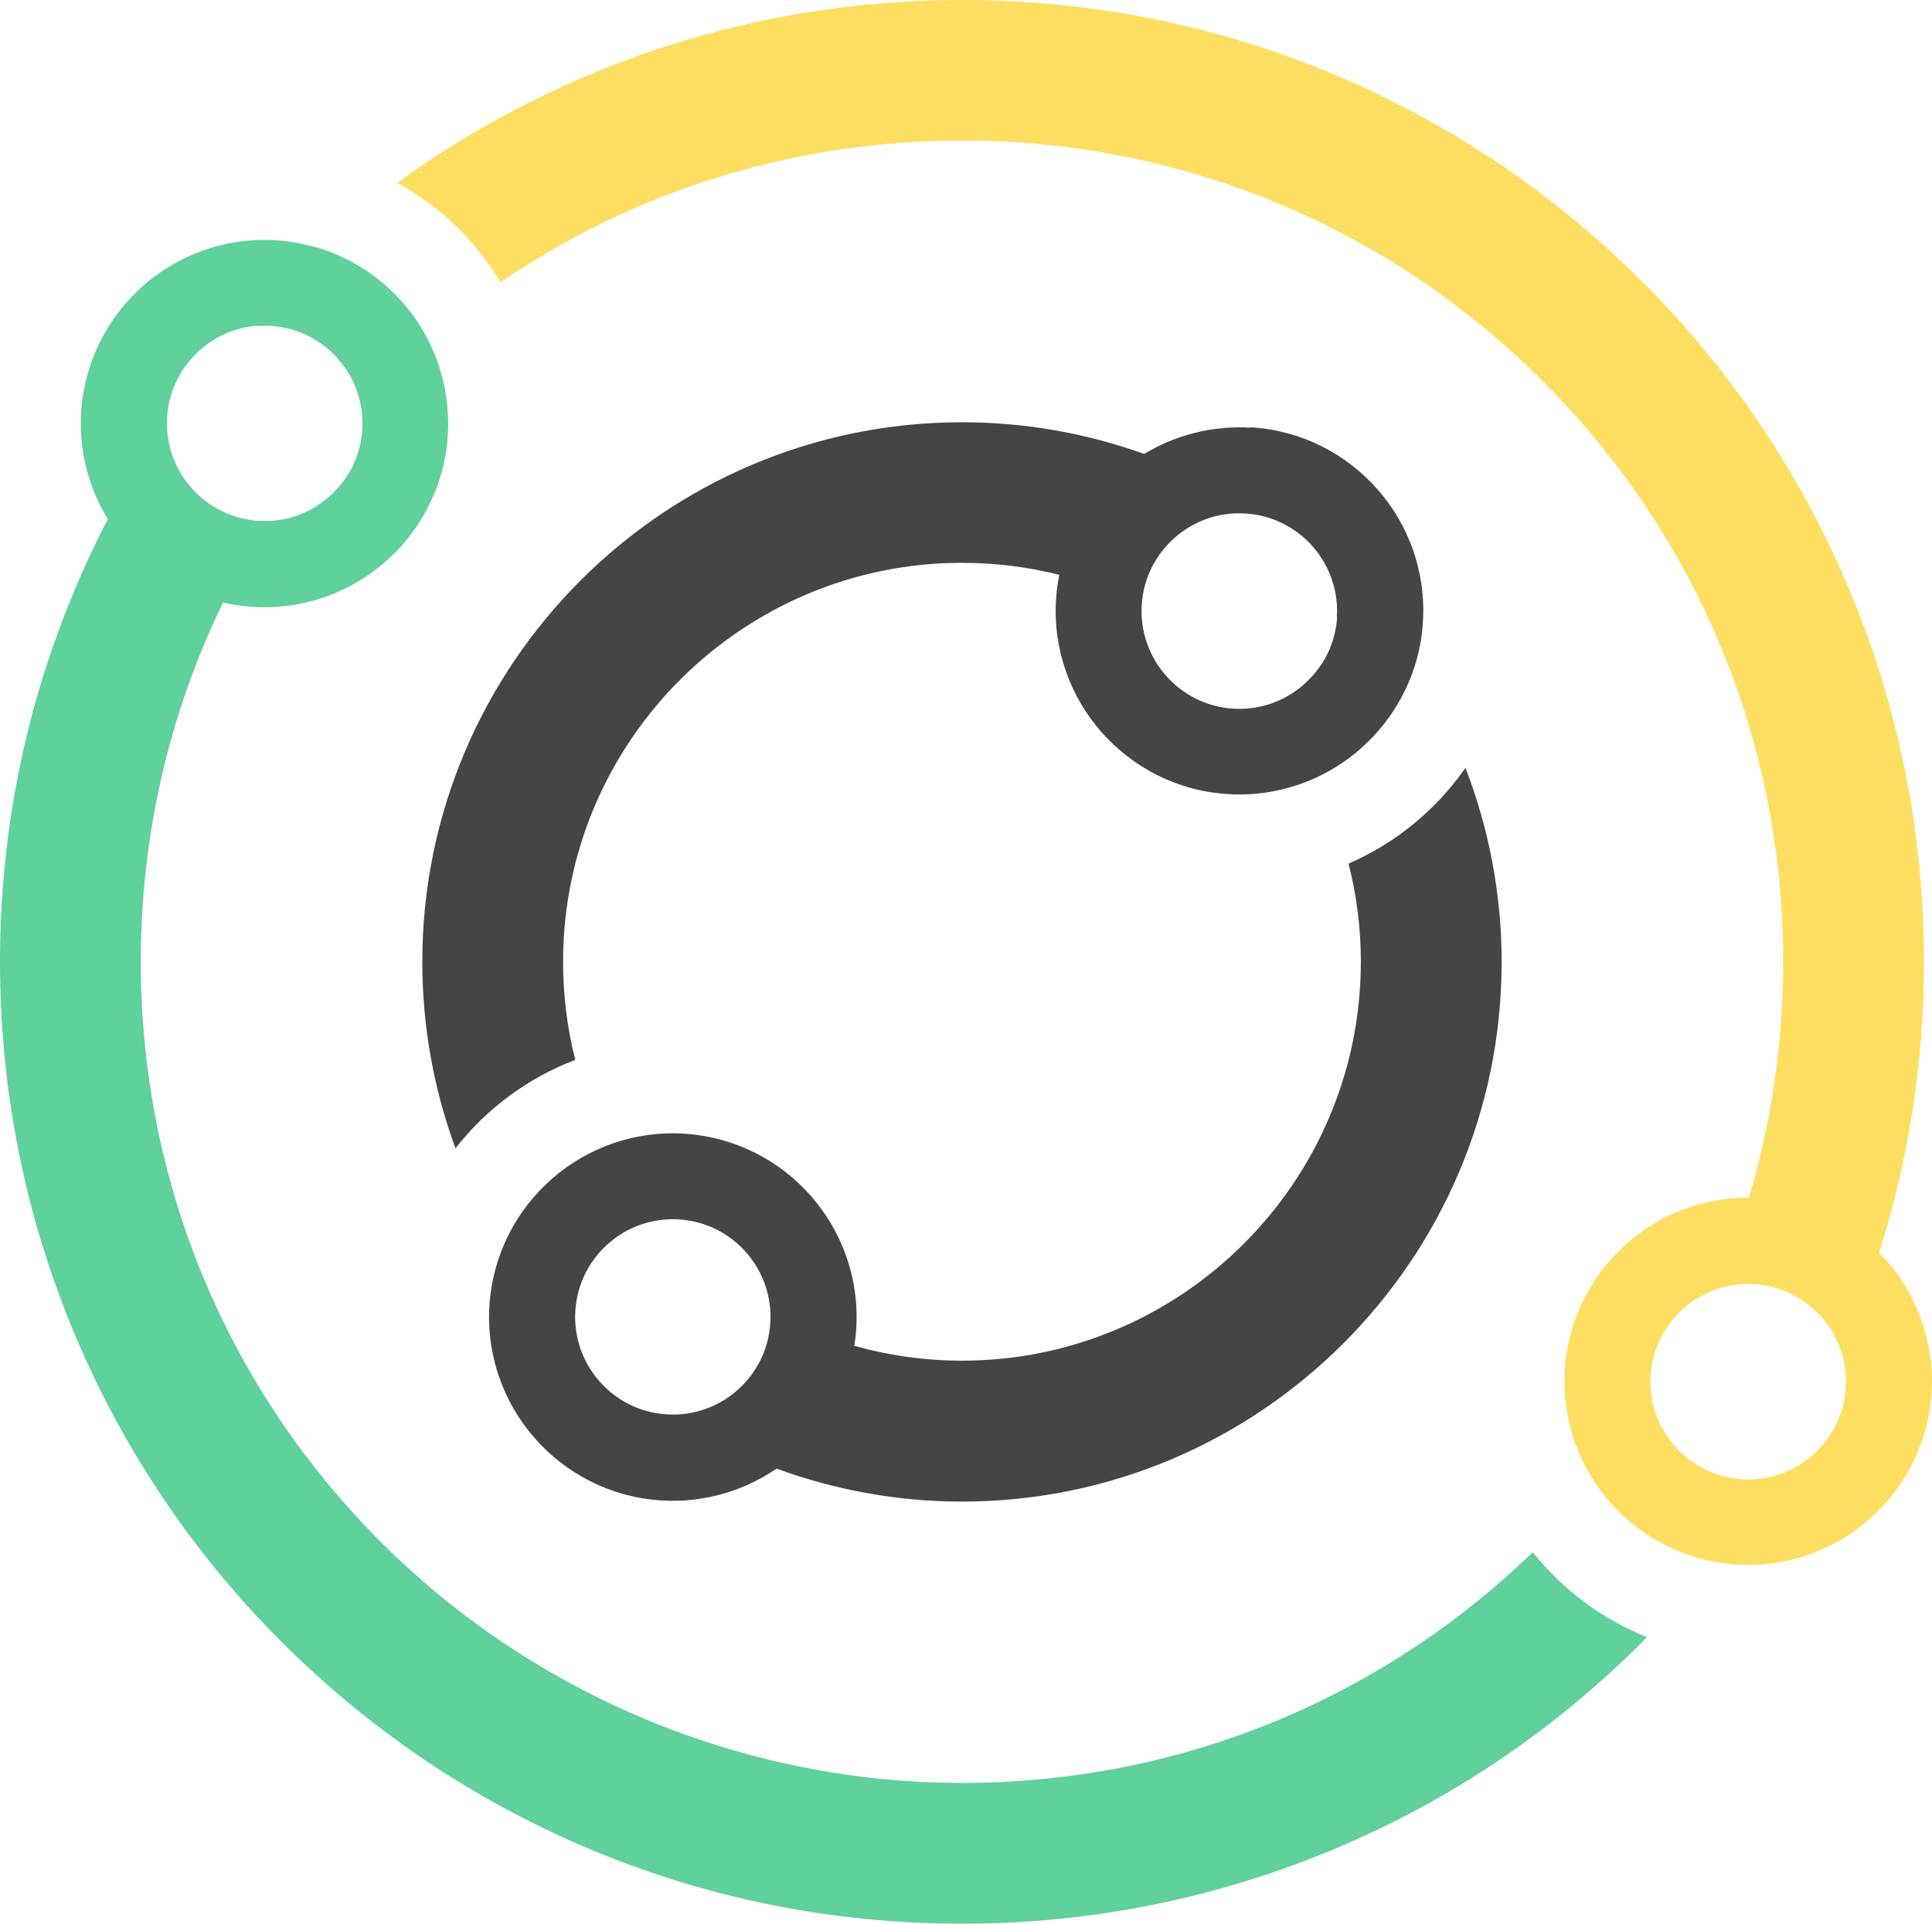
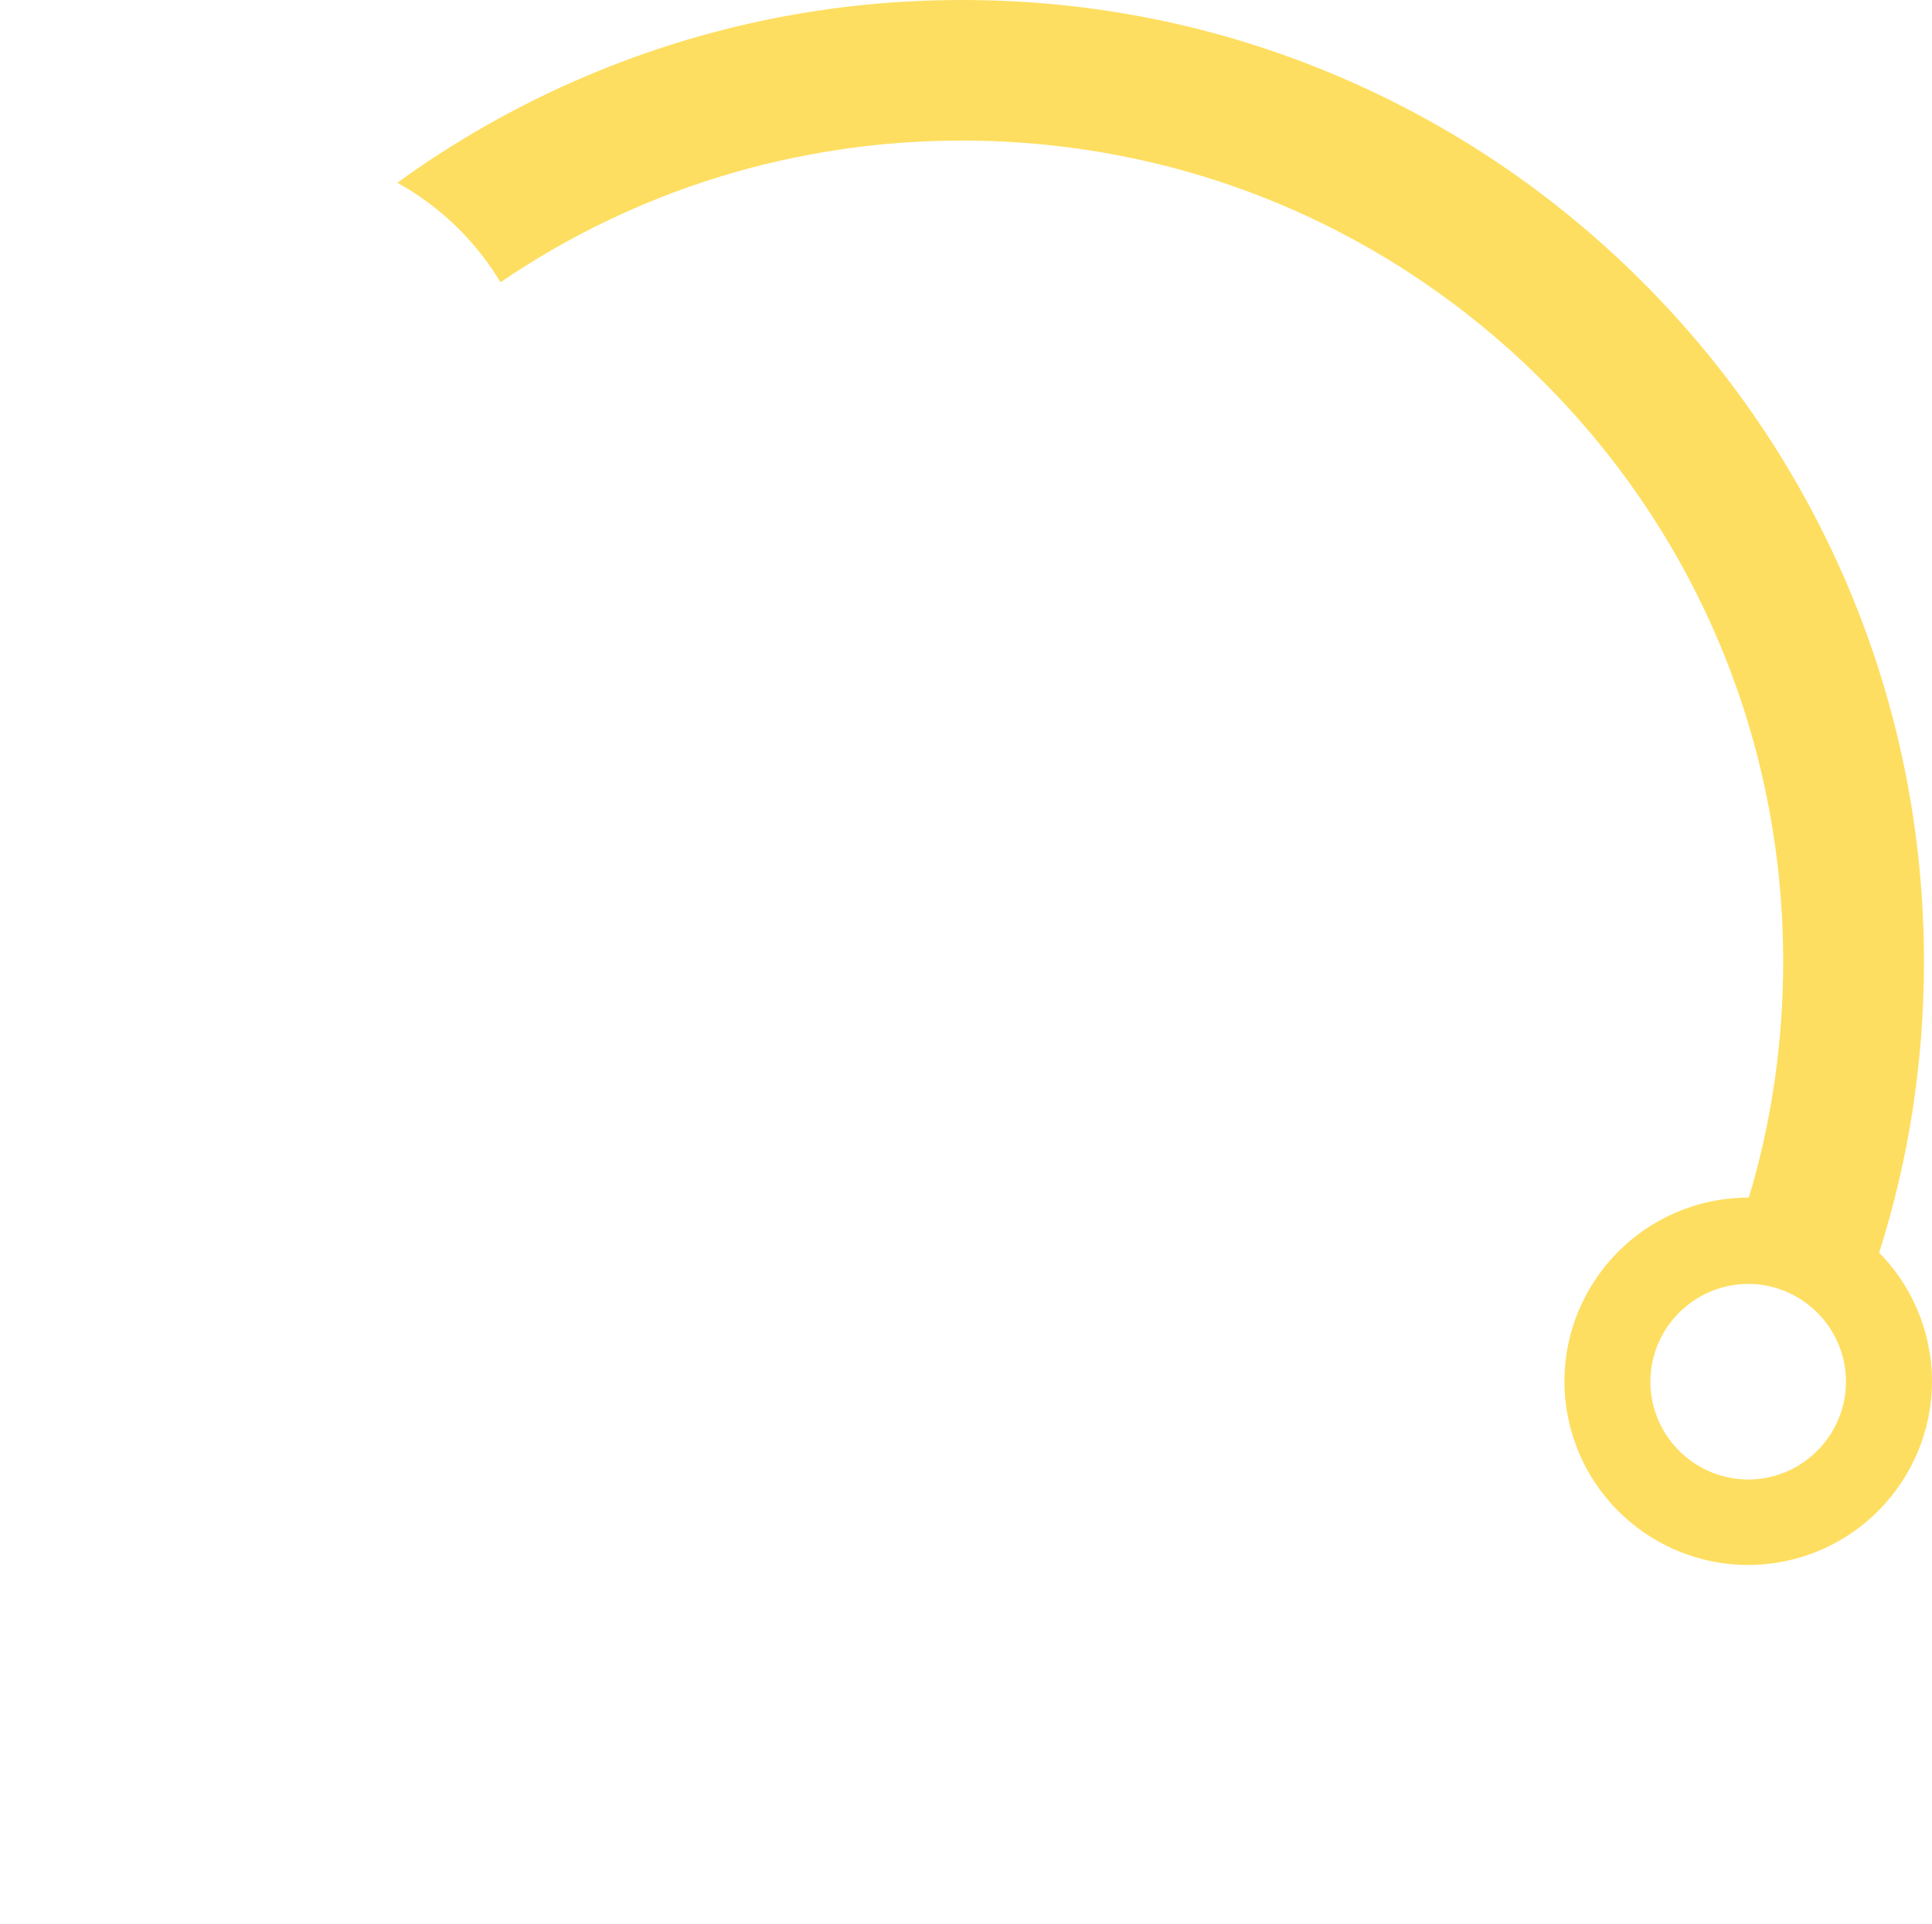
<svg xmlns="http://www.w3.org/2000/svg" id="Layer_2" viewBox="0 0 103.07 102.64">
  <defs>
    <style>.cls-1{fill:#5fd19a;}.cls-1,.cls-2,.cls-3{stroke-width:0px;}.cls-2{fill:#fede60;}.cls-3{fill:#444545;}</style>
  </defs>
  <g id="HORIZONTAL-LIGHT">
    <g id="icon">
-       <path class="cls-1" d="M85.71,86.28c-.27-.16-.54-.34-.8-.52-1.18-.82-2.24-1.81-3.14-2.94h0c-8.21,7.94-18.99,12.31-30.45,12.31s-22.7-4.56-30.98-12.83c-8.27-8.27-12.83-19.28-12.83-30.98,0-6.75,1.52-13.27,4.39-19.17.71.16,1.45.25,2.21.25,5.41,0,9.8-4.4,9.8-9.8,0-1.07-.18-2.1-.49-3.07-.97-2.94-3.3-5.27-6.24-6.24-.08-.03-.16-.05-.24-.07-.9-.27-1.84-.42-2.83-.42-5.41,0-9.8,4.4-9.8,9.8,0,1.87.53,3.61,1.44,5.1-.62,1.19-1.19,2.4-1.71,3.64C1.36,37.67,0,44.39,0,51.32s1.36,13.65,4.03,19.98c2.59,6.11,6.28,11.6,11,16.31,4.71,4.71,10.2,8.41,16.31,11,6.33,2.68,13.05,4.03,19.98,4.03s13.65-1.36,19.98-4.03c6.11-2.58,11.6-6.28,16.31-11,.09-.09.17-.17.25-.26-.3-.12-.59-.25-.88-.39-.14-.07-.29-.14-.43-.21-.28-.15-.56-.3-.84-.47ZM13.67,17.4c.42-.04.84-.02,1.24.04.17.03.34.06.51.1.08.02.17.04.25.07.16.05.32.11.48.18.16.07.31.14.46.22.67.36,1.24.86,1.69,1.47.05.07.1.14.15.2.09.14.18.28.26.43.4.74.63,1.59.63,2.48s-.23,1.75-.63,2.48c-.08.15-.17.29-.26.43-.05.07-.1.14-.15.2-.45.6-1.03,1.1-1.69,1.47-.15.08-.3.15-.46.22-.16.07-.32.12-.48.18-.08.03-.16.05-.25.07-.17.04-.34.08-.51.1-.26.04-.52.06-.79.06-3.07,0-5.53-2.67-5.18-5.81.27-2.45,2.28-4.4,4.74-4.61Z" />
      <path class="cls-2" d="M102.95,72.2c-.33-2.1-1.31-3.95-2.7-5.36,1.59-5,2.39-10.2,2.39-15.52,0-6.93-1.36-13.65-4.03-19.98-2.59-6.11-6.28-11.6-11-16.31-4.71-4.71-10.2-8.41-16.31-11-6.33-2.68-13.05-4.03-19.98-4.03s-13.65,1.36-19.98,4.03c-3.61,1.53-7,3.44-10.14,5.72,2.27,1.26,4.17,3.09,5.5,5.31,7.2-4.91,15.71-7.56,24.62-7.56,11.7,0,22.7,4.56,30.98,12.83,8.27,8.27,12.83,19.28,12.83,30.98,0,4.33-.62,8.56-1.83,12.59-.51,0-1.03.04-1.55.12-5.34.84-9.01,5.86-8.17,11.2.17,1.06.5,2.05.96,2.95,1.42,2.76,4.08,4.7,7.13,5.2,1,.17,2.05.18,3.11.01,5.34-.84,9.01-5.86,8.17-11.2ZM98.18,75.46c-.28.79-.75,1.51-1.37,2.08-.06.06-.12.11-.19.17-.45.38-.96.69-1.53.9-.32.12-.67.21-1.02.27-2.84.44-5.51-1.51-5.96-4.35s1.51-5.51,4.35-5.96,5.51,1.51,5.96,4.35c.14.89.04,1.76-.24,2.55Z" />
-       <path class="cls-3" d="M71.94,46.06c.43,1.68.66,3.44.66,5.26,0,11.73-9.55,21.28-21.28,21.28-1.99,0-3.92-.28-5.75-.79.02-.13.04-.25.06-.38.64-5.37-3.21-10.25-8.58-10.89-5.37-.64-10.25,3.21-10.89,8.58s3.21,10.25,8.58,10.89c2.45.29,4.8-.36,6.69-1.65,3.09,1.13,6.42,1.76,9.89,1.76,15.87,0,28.79-12.91,28.79-28.79,0-3.65-.69-7.15-1.93-10.36-1.56,2.24-3.72,4.02-6.24,5.11ZM41.07,70.88c-.34,2.86-2.94,4.9-5.79,4.56-2.86-.34-4.9-2.94-4.56-5.79.34-2.86,2.94-4.9,5.79-4.56,2.86.34,4.9,2.94,4.56,5.79Z" />
-       <path class="cls-3" d="M66.75,22.82c-2.08-.13-4.05.4-5.71,1.4-3.04-1.09-6.31-1.69-9.72-1.69-15.87,0-28.79,12.91-28.79,28.79,0,3.5.63,6.85,1.77,9.95,1.65-2.12,3.87-3.76,6.39-4.72-.43-1.68-.65-3.43-.65-5.24,0-11.73,9.55-21.28,21.28-21.28,1.79,0,3.53.22,5.19.64-.08.42-.14.85-.17,1.29-.35,5.4,3.76,10.07,9.16,10.41,1.07.07,2.11-.04,3.09-.3,3-.78,5.47-2.96,6.63-5.83.08-.21.16-.41.23-.63.25-.76.41-1.57.46-2.4.35-5.4-3.76-10.07-9.16-10.41ZM71.33,32.94c-.03.54-.15,1.05-.33,1.53-.06.16-.13.32-.21.47-.12.25-.27.48-.43.7-.11.15-.22.29-.35.43-.06.06-.12.13-.18.19-.09.09-.18.18-.27.26-.09.08-.18.15-.28.23-.24.18-.49.34-.75.48-.07.04-.15.08-.23.11-.23.11-.47.2-.71.27-.57.17-1.18.24-1.81.2-2.87-.18-5.05-2.67-4.87-5.54.18-2.87,2.67-5.06,5.54-4.87.36.02.71.08,1.04.17.17.05.33.1.49.16.72.28,1.36.7,1.88,1.24.23.24.44.5.62.78.23.35.42.73.56,1.13.08.24.15.49.2.74.08.42.11.86.08,1.31Z" />
    </g>
  </g>
</svg>